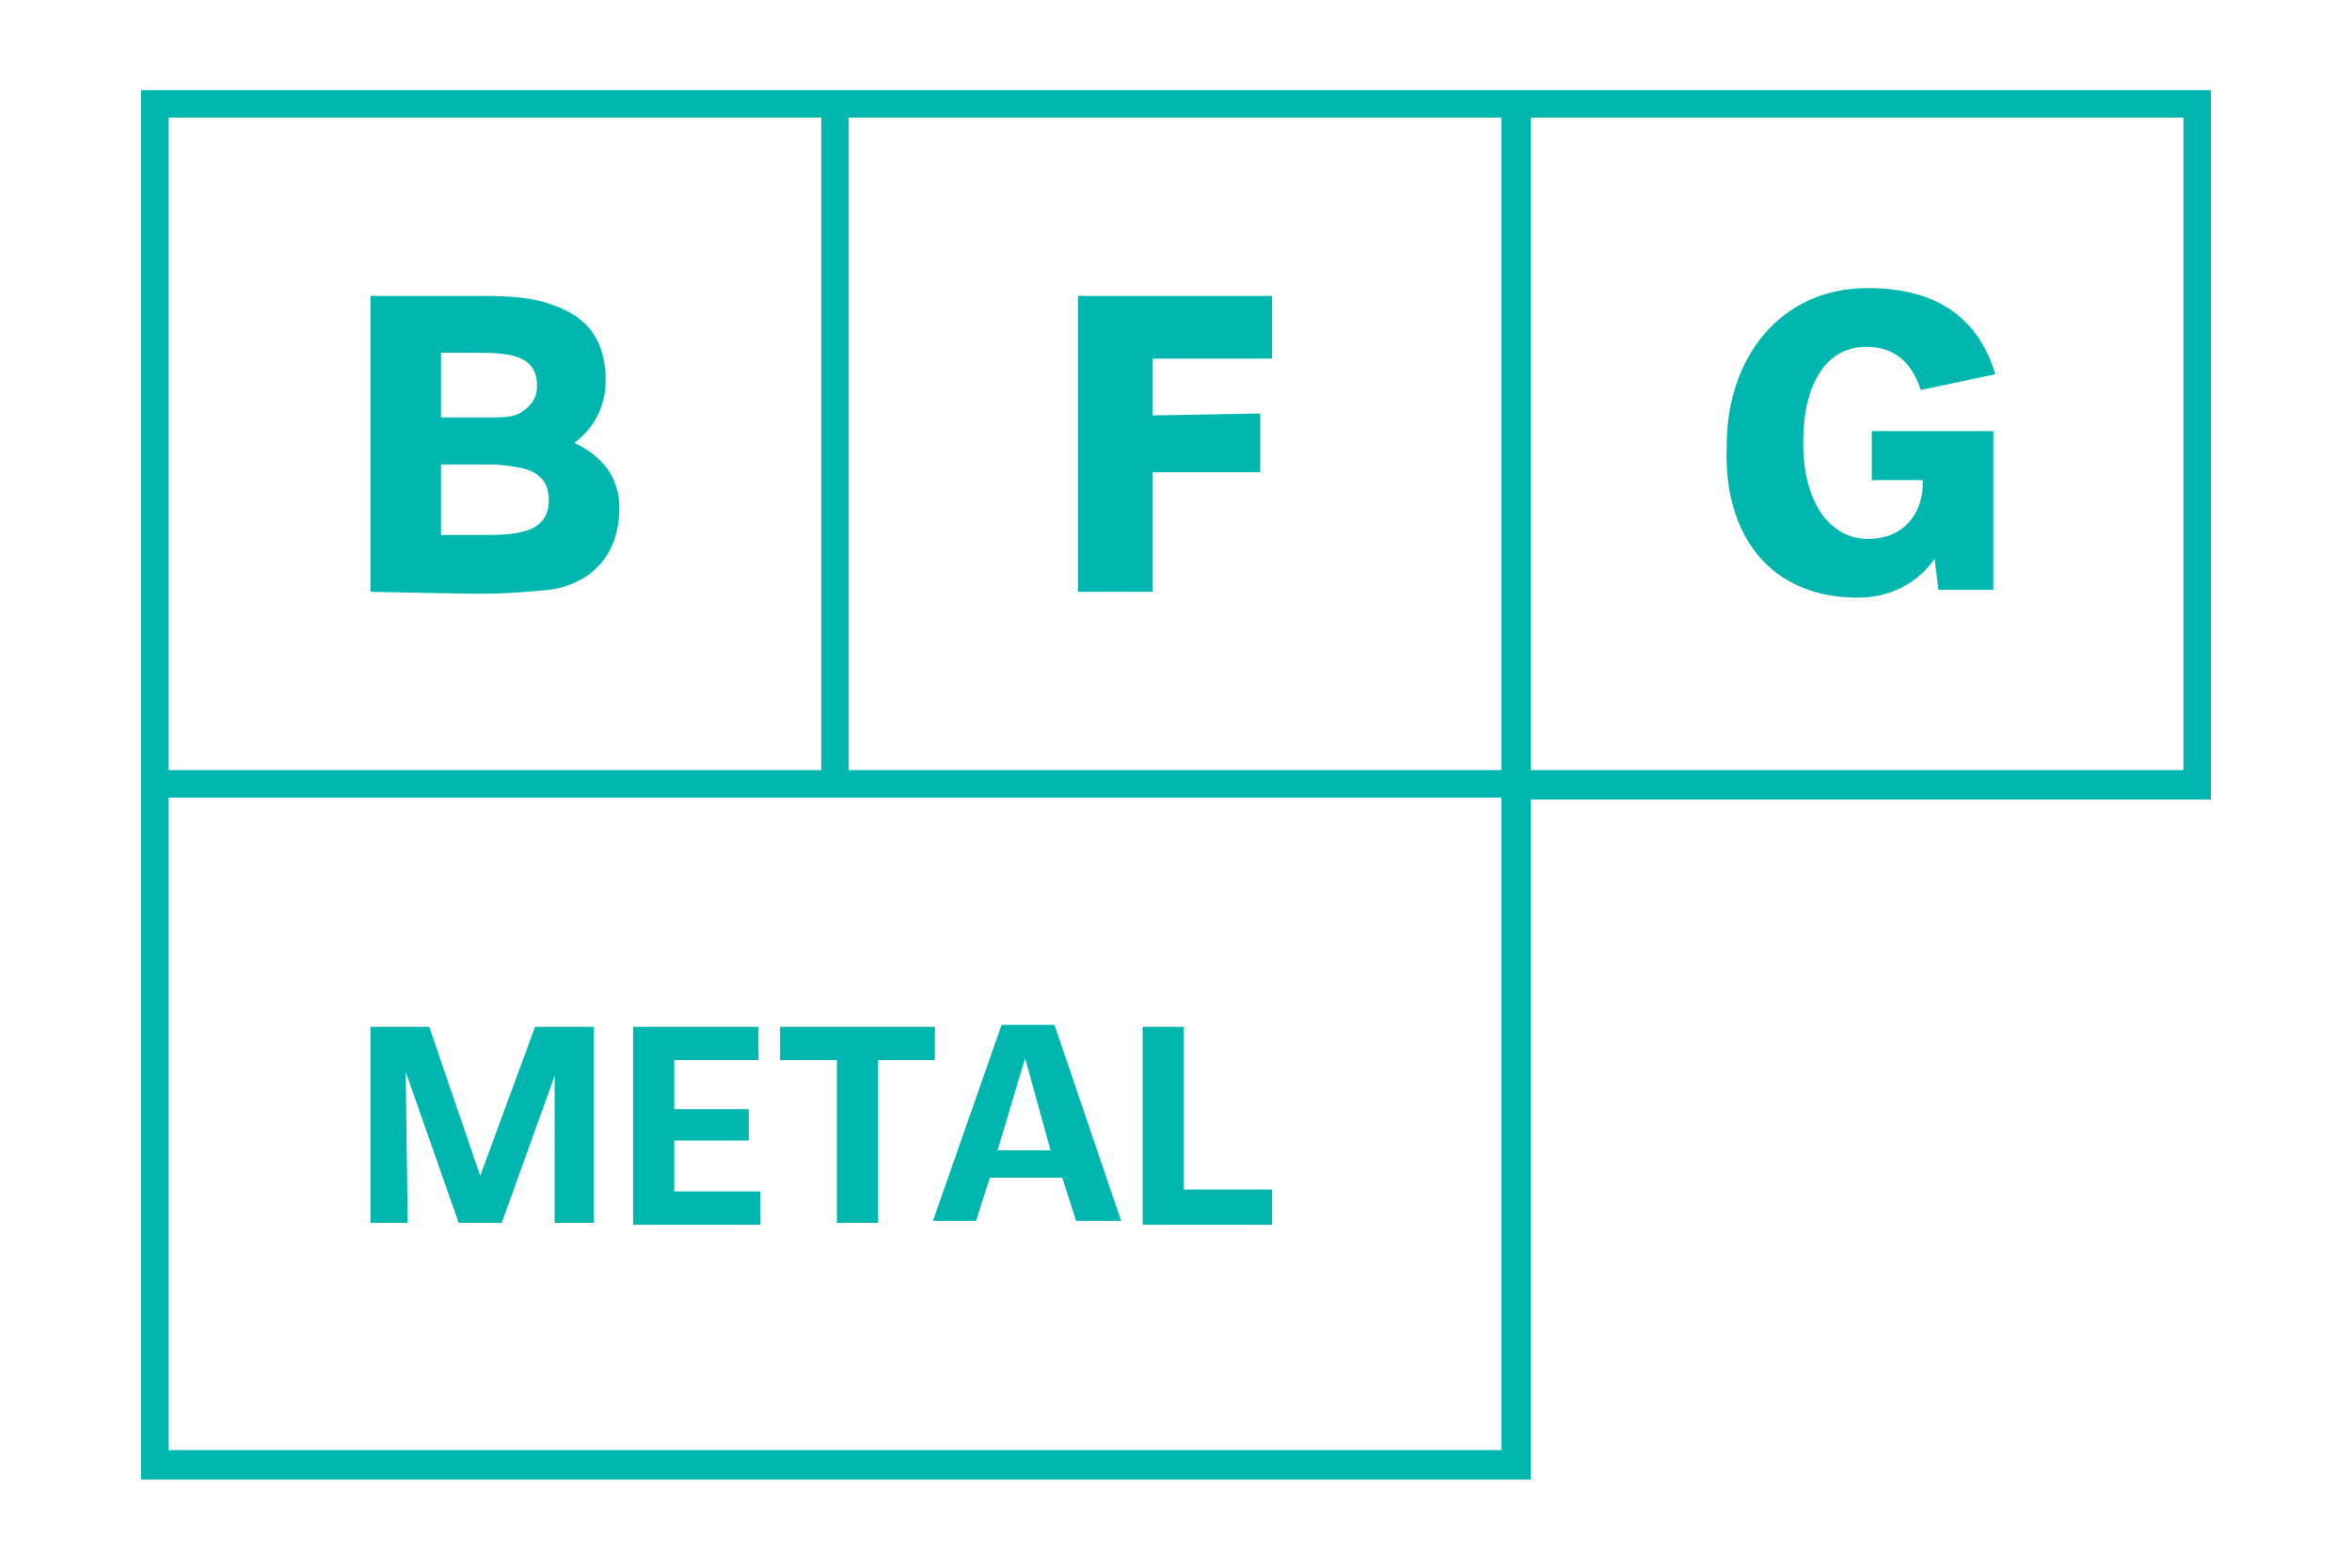
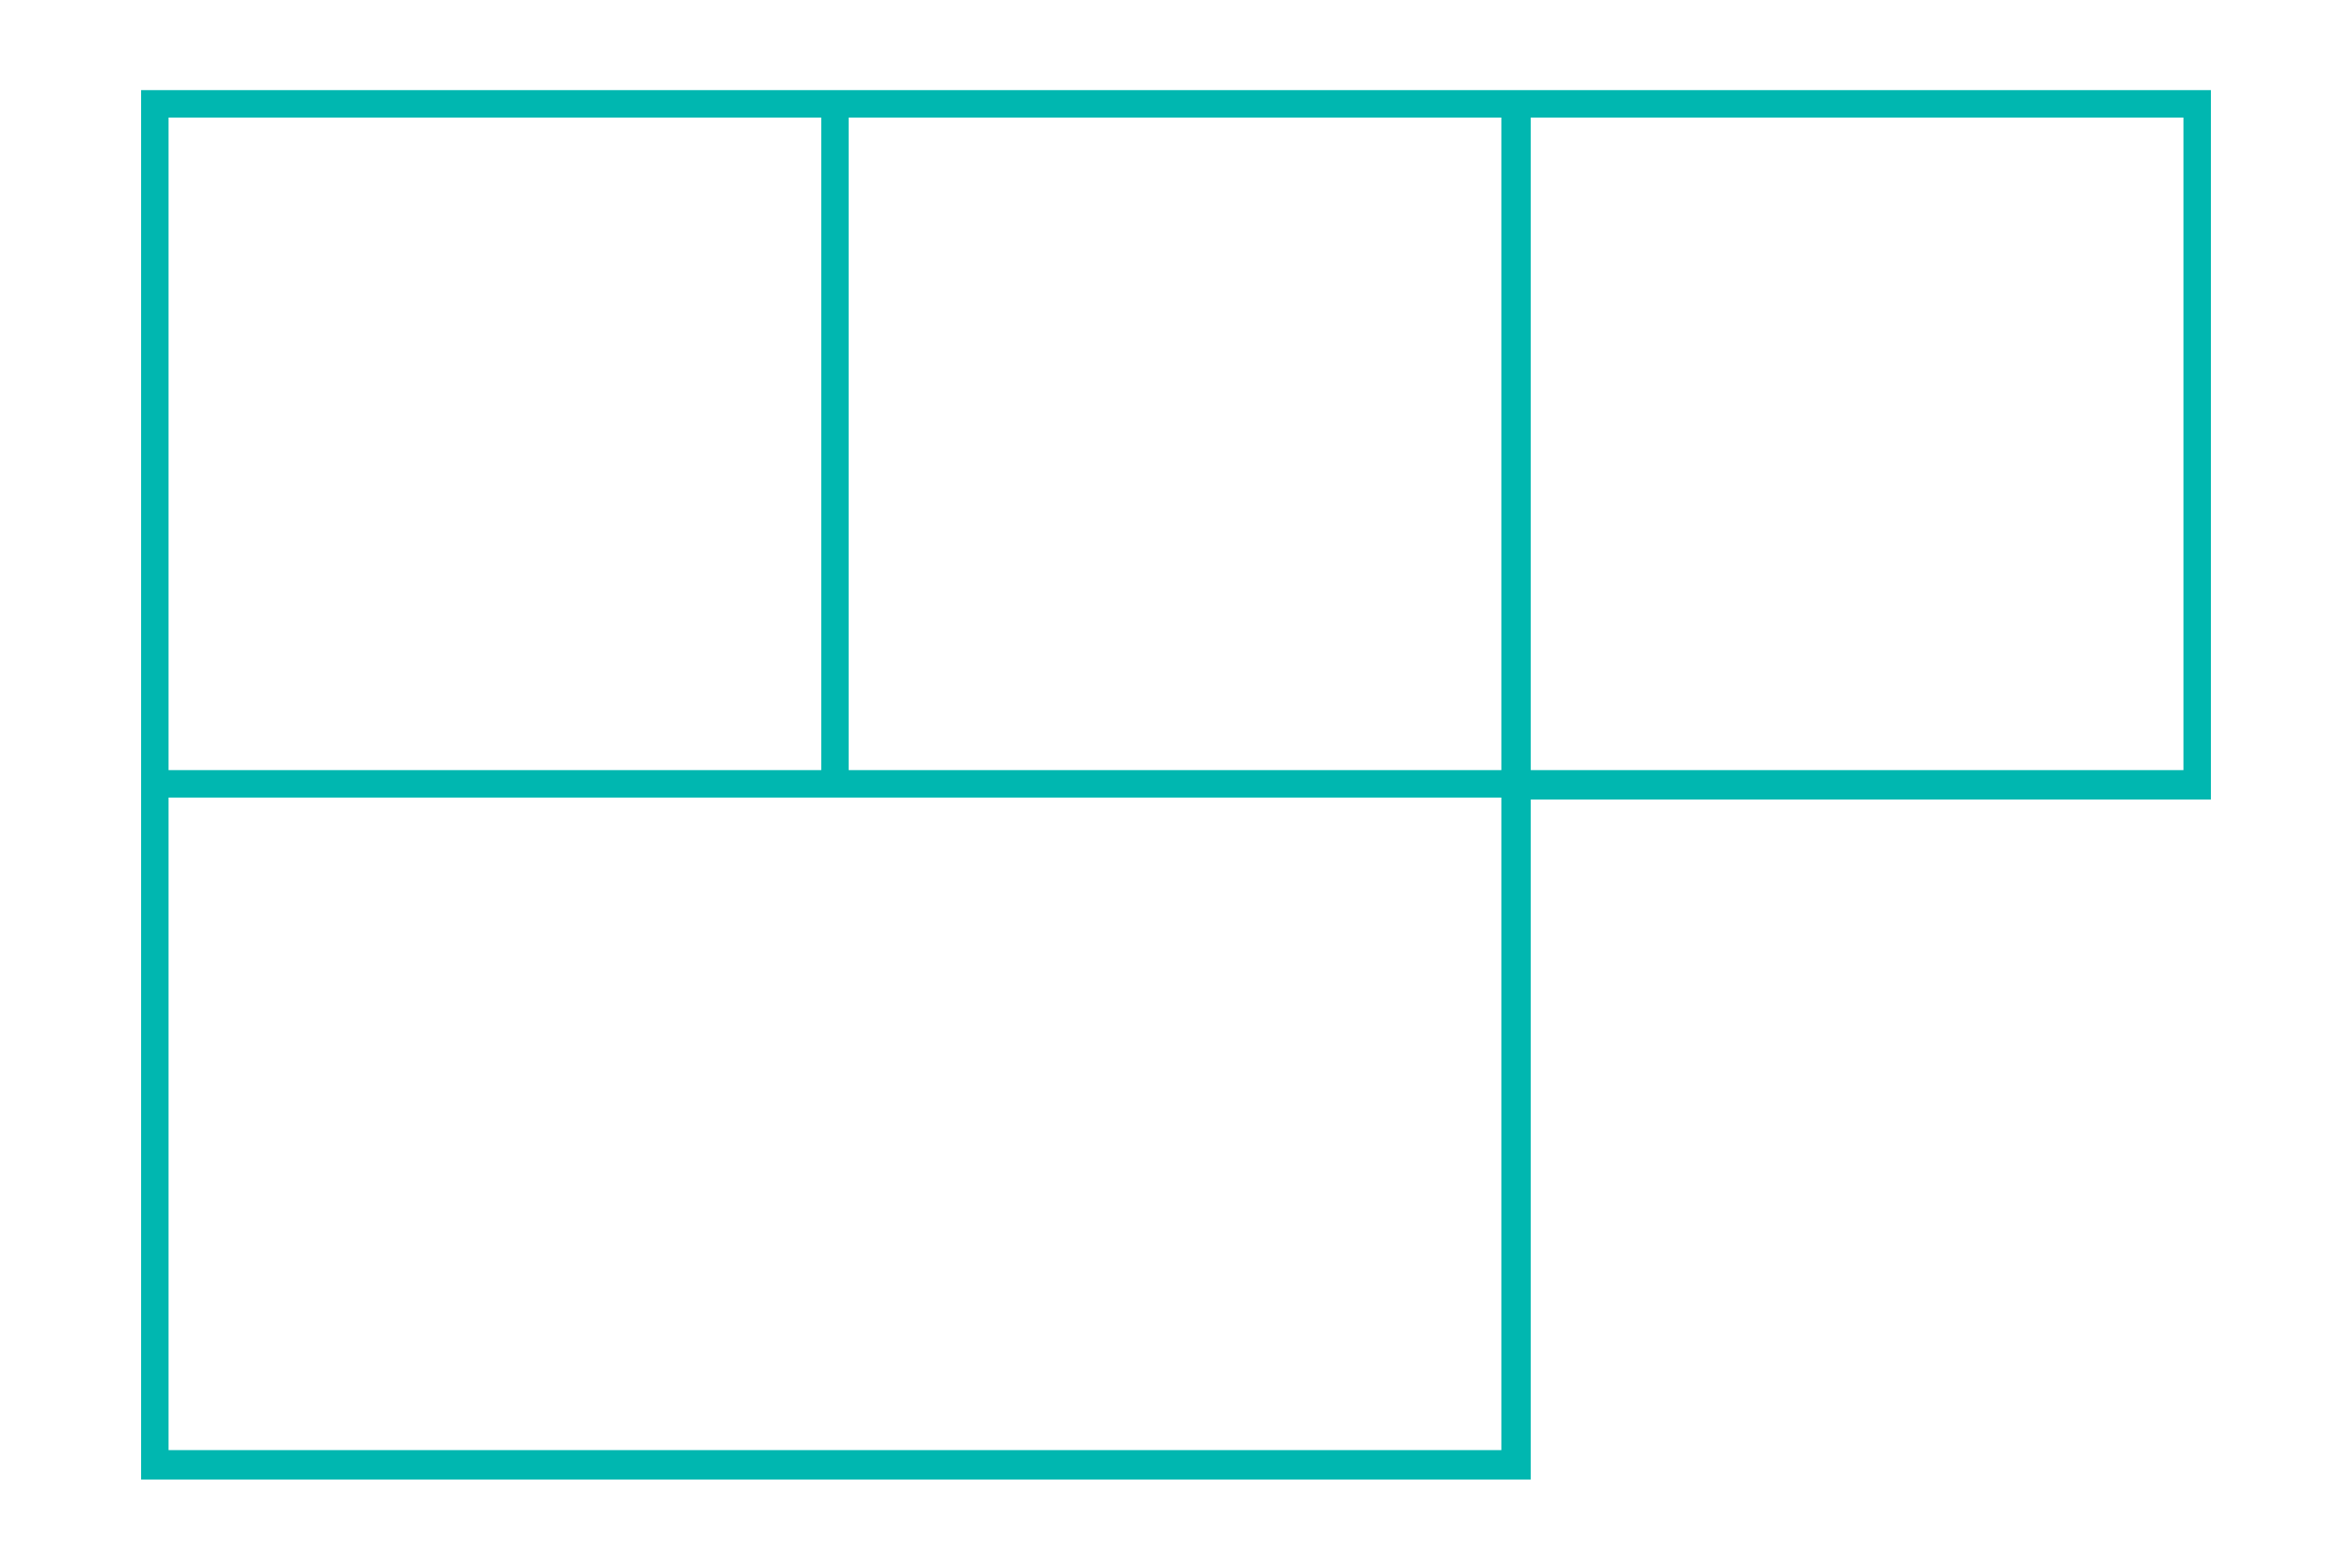
<svg xmlns="http://www.w3.org/2000/svg" id="Layer_1" viewBox="0 0 120 80">
  <style>.st0{fill:#00b7b0}</style>
  <path class="st0" d="M112.8 4.6v36.2H78.1v34.7H7.2V4.6H112.8zM43.3 6v33.3h33.3V6H43.3zM8.6 39.3h33.3V6H8.6v33.3zm68 34.7V40.7h-68V74h68zm34.8-68H78.1v33.3h33.3V6z" />
-   <path class="st0" d="M31.6 25.9c0 2.4-1.4 3.9-3.6 4.2-1.1.1-2.1.2-3.6.2-.7 0-5.5-.1-5.5-.1V15.1h5.7c1.5 0 2.7.1 3.7.5 1.7.6 2.6 1.8 2.6 3.8 0 1.6-.8 2.6-1.6 3.2 1.1.5 2.3 1.5 2.3 3.3zm-9.1-4.6H25c.6 0 1.1 0 1.5-.2.5-.3.9-.7.9-1.4 0-1.6-1.4-1.7-3.2-1.7H22.5v3.3zm5.5 4.2c0-1-.6-1.4-1.3-1.6-.5-.1-1.1-.2-1.7-.2h-2.5v3.6h2.3c1.8 0 3.2-.2 3.2-1.8zM58.8 24.1h5.5v-3l-5.5.1v-2.9h6.1v-3.2H55v15.1h3.8zM94.8 30.5c2.1 0 3.4-1.2 3.9-2l.2 1.6h2.8V22h-6.2v2.5h2.6v.2c0 1.3-.8 2.8-2.8 2.8-1.9 0-3.3-1.8-3.3-4.9 0-3.2 1.3-4.9 3.2-4.9 1.4 0 2.3.7 2.8 2.2l3.8-.8c-.8-2.7-2.8-4.4-6.5-4.4-4.5 0-7.2 3.6-7.2 8-.2 4.6 2.2 7.8 6.7 7.8z" />
  <g>
-     <path class="st0" d="M18.9 52.4h3l2.6 7.6 2.8-7.6h3v10h-2v-7.5l-2.7 7.5h-2.2l-2.7-7.7.1 7.7h-1.9v-10zM32.4 52.4h6.3v1.7h-4.3v2.5h3.8v1.6h-3.8v2.6h4.4v1.7h-6.5V52.4zM39.8 52.4h7.9v1.7h-2.9v8.3h-2.1v-8.3h-2.9v-1.7zM51.1 52.3h2.7l3.4 10h-2.3l-.7-2.2h-3.7l-.7 2.2h-2.2l3.5-10zm-.2 6.4h2.7L52.3 54l-1.4 4.7zM58.4 52.4h2v8.3h4.5v1.8h-6.6V52.4z" />
-   </g>
+     </g>
</svg>